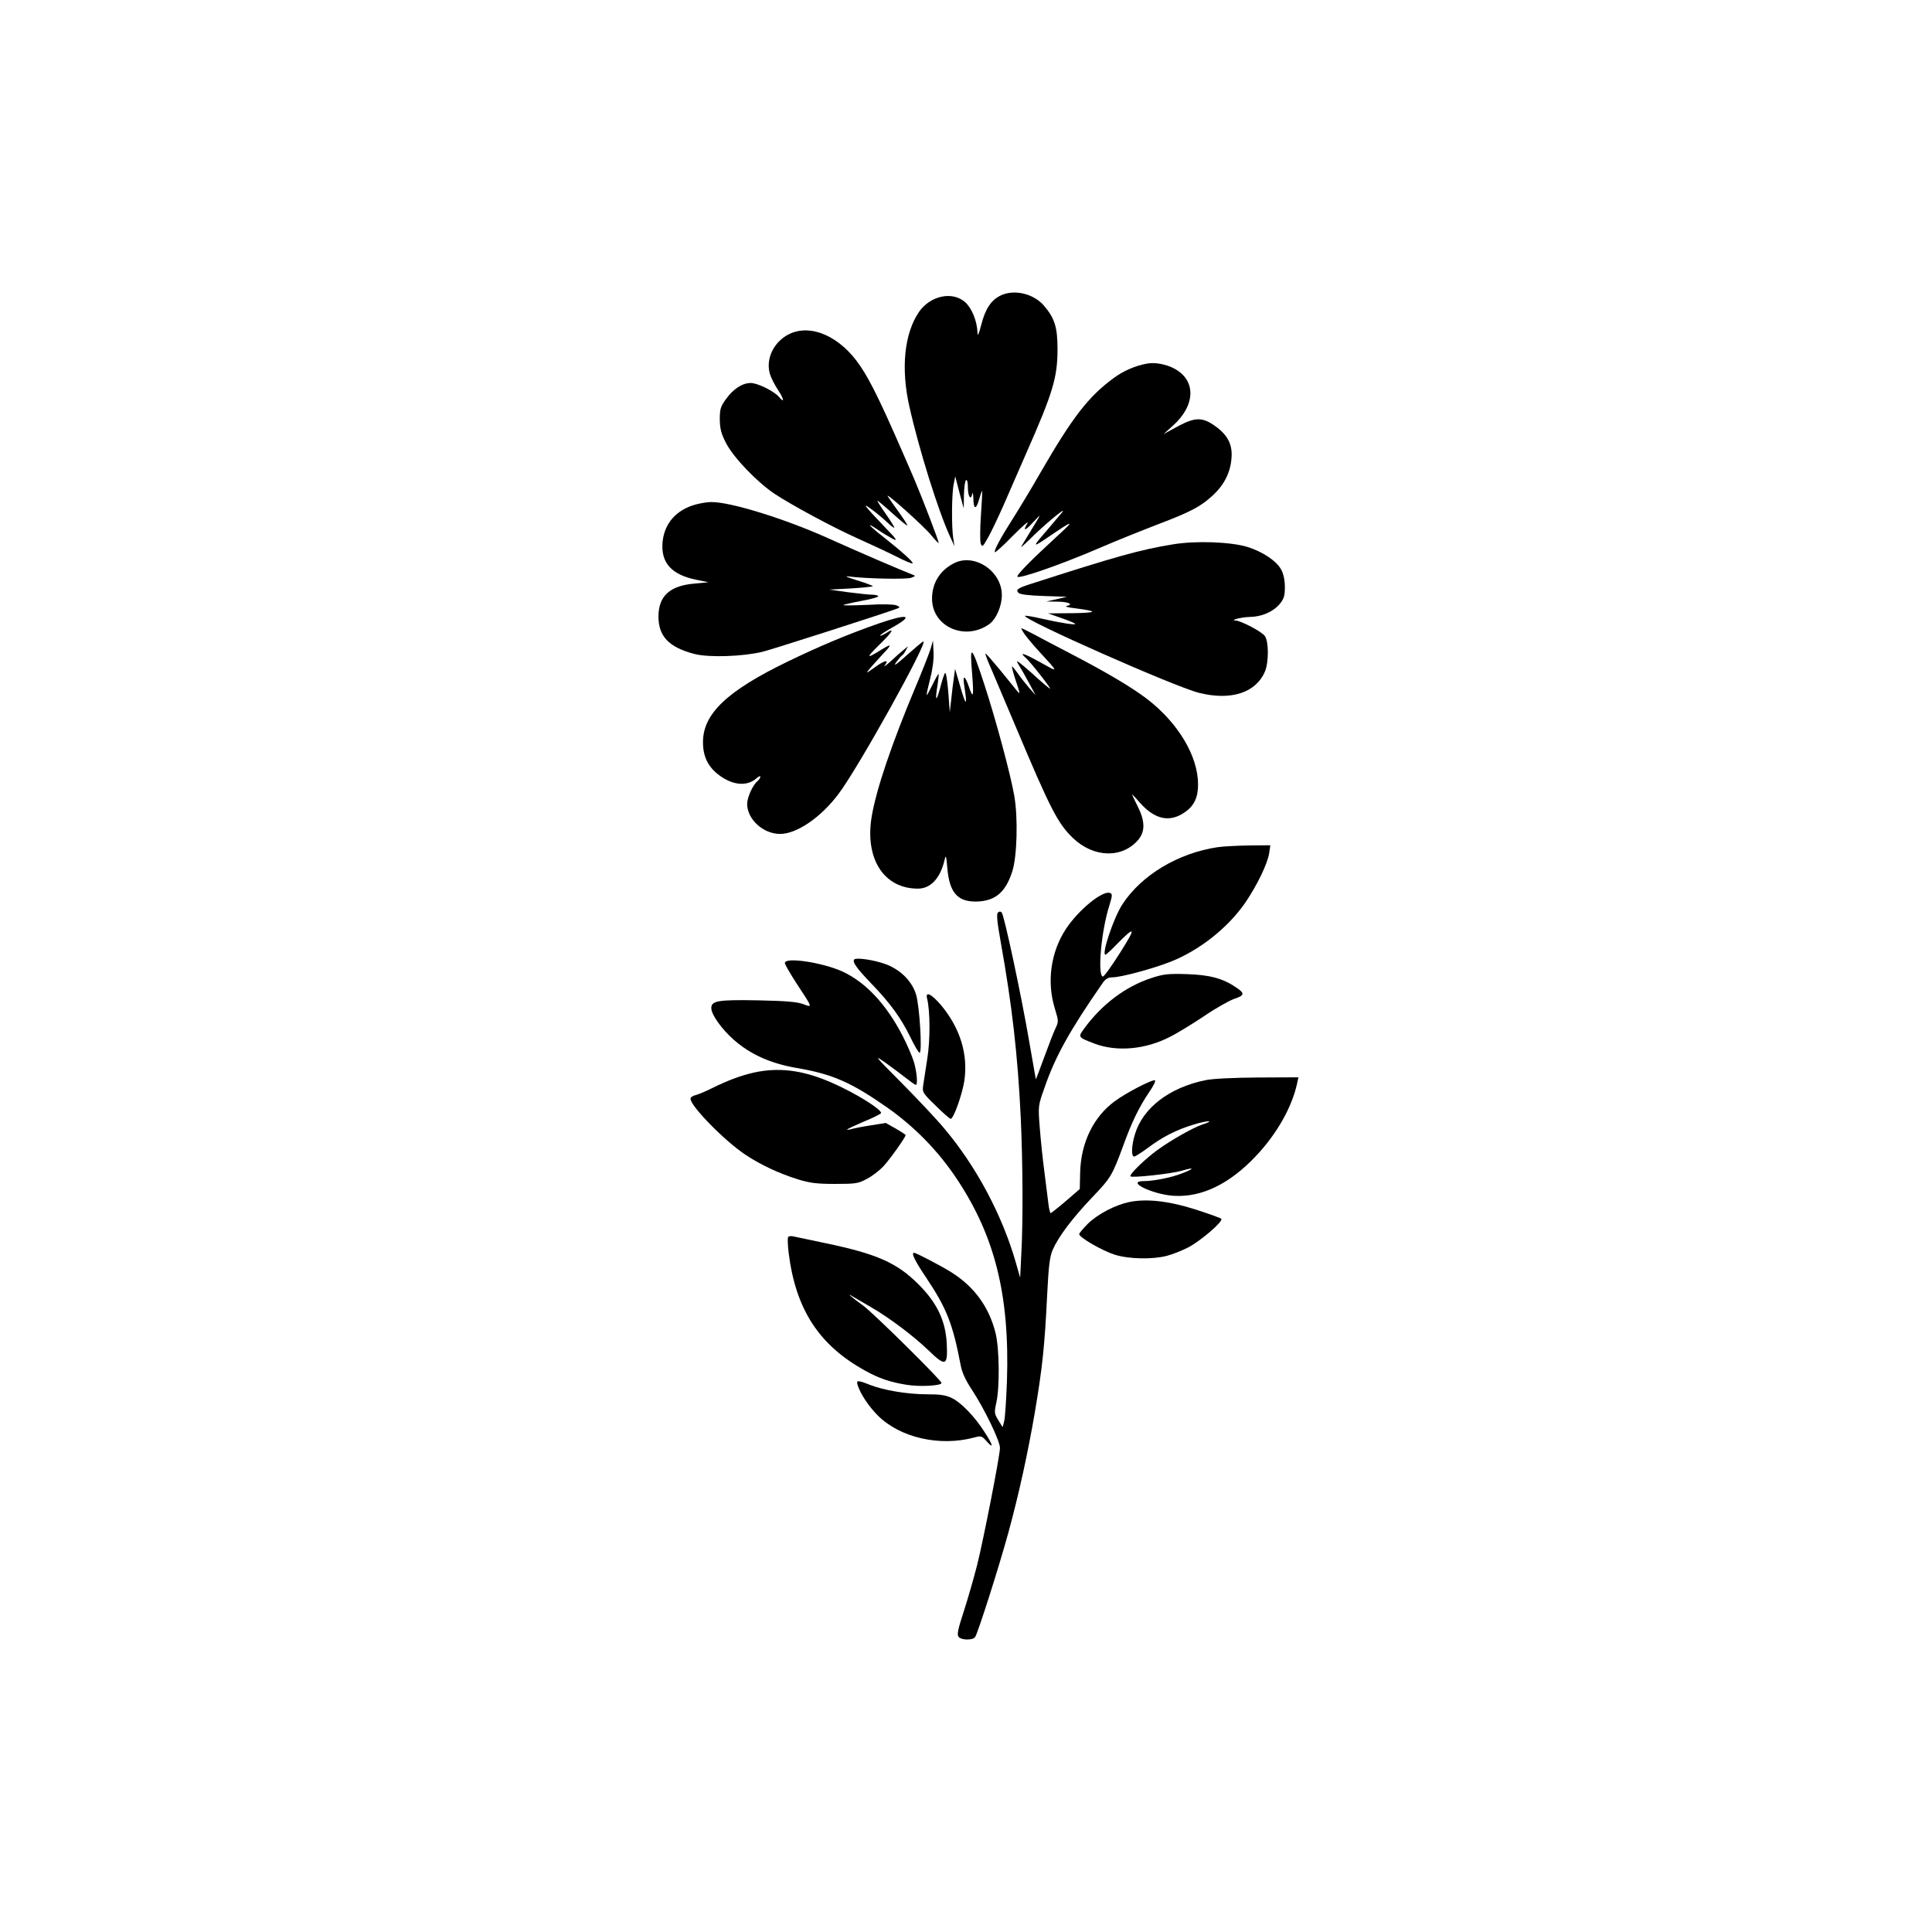
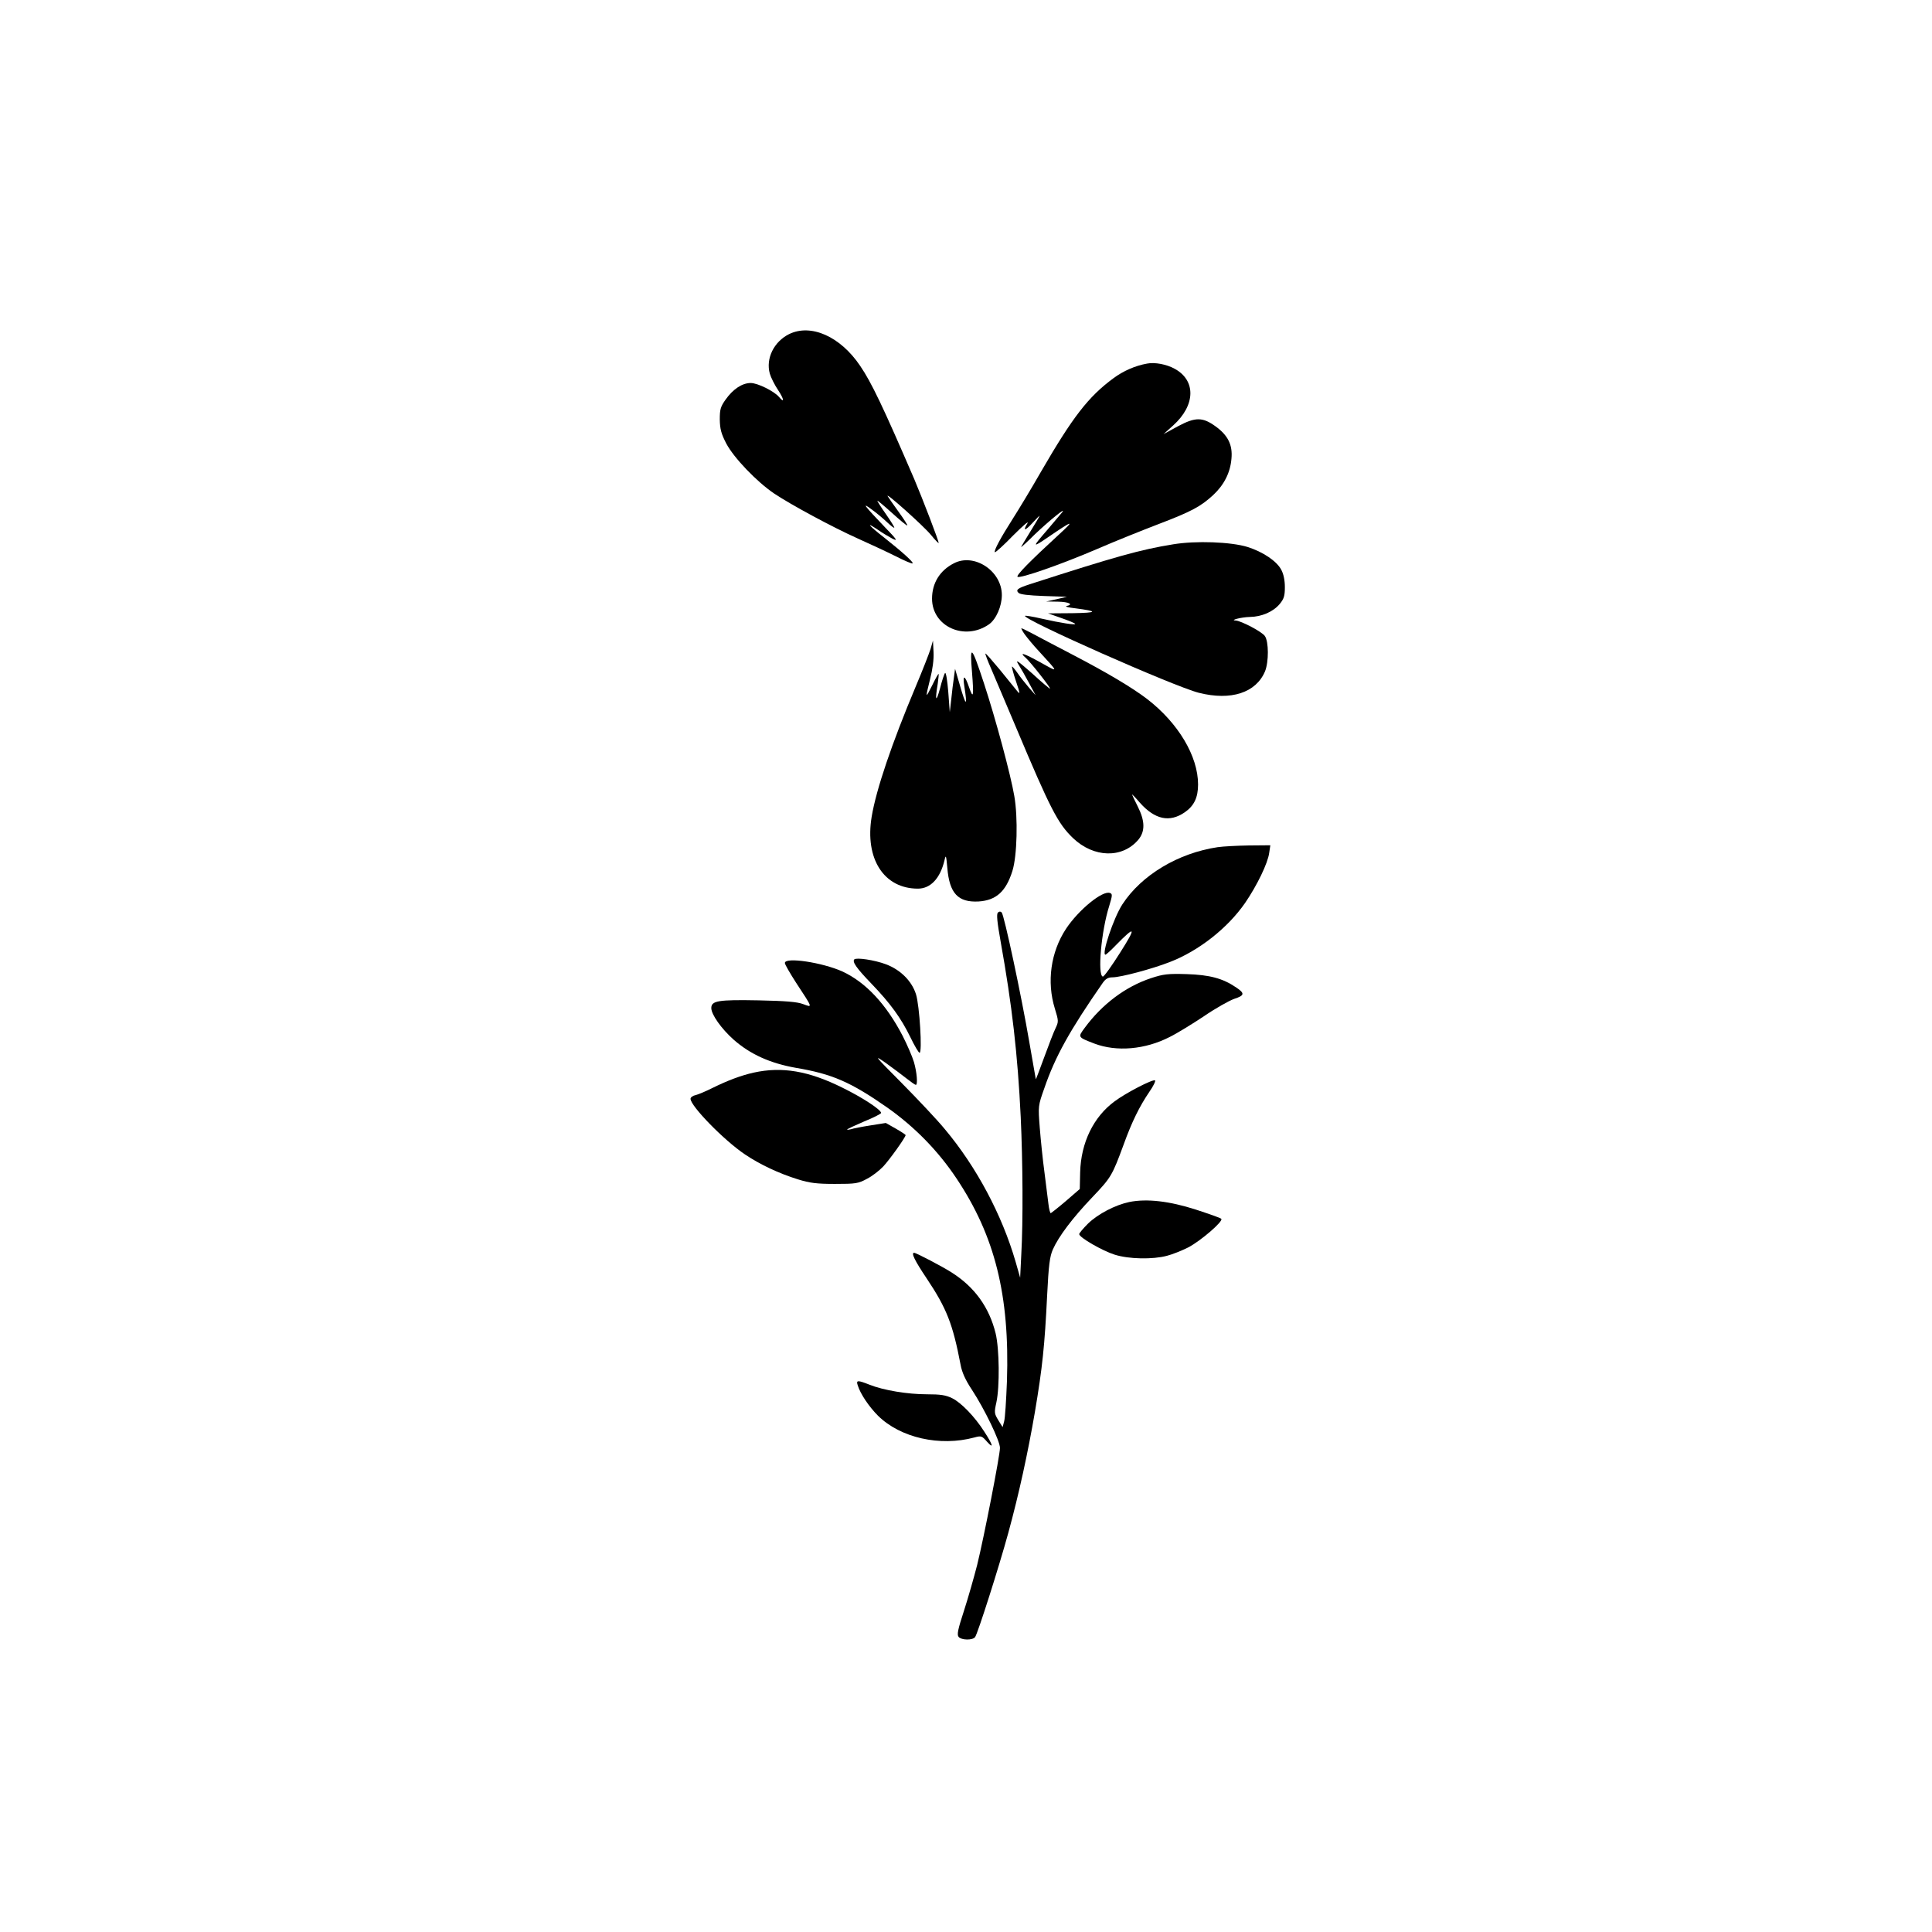
<svg xmlns="http://www.w3.org/2000/svg" version="1.0" width="1024pt" height="1024pt" viewBox="0 0 1024 1024" preserveAspectRatio="xMidYMid meet">
  <g transform="translate(0,1024) scale(0.1,-0.1)" fill="#000000" stroke="none">
-     <path d="M5302 8673 c-49 -24 -80 -71 -101 -154 -13 -51 -20 -64 -20 -43 -2 62 -30 131 -66 163 -68 59 -184 34 -244 -52 -78 -114 -97 -299 -51 -502 50 -224 154 -557 216 -690 l23 -50 -7 45 c-9 60 -8 235 3 285 l8 40 22 -85 23 -85 1 72 c1 39 6 75 11 78 6 4 10 -11 10 -39 0 -48 16 -71 23 -34 2 13 5 2 6 -24 1 -60 15 -61 31 -3 7 25 14 44 15 43 2 -2 -1 -60 -6 -130 -5 -70 -5 -137 -1 -149 8 -20 11 -18 39 32 17 30 53 106 81 169 27 63 82 187 120 275 143 324 167 404 167 555 0 115 -15 163 -71 229 -55 65 -160 90 -232 54z" />
    <path d="M4182 8469 c-80 -40 -124 -129 -102 -209 6 -21 26 -61 45 -89 31 -47 34 -71 4 -35 -25 30 -113 74 -150 74 -45 0 -94 -32 -134 -89 -26 -37 -30 -51 -30 -104 1 -50 7 -75 34 -127 39 -75 162 -204 256 -267 89 -59 305 -176 441 -237 65 -29 157 -72 203 -95 45 -23 85 -40 88 -37 6 6 -53 59 -151 137 -83 65 -101 87 -33 41 23 -16 58 -37 77 -47 30 -15 25 -6 -40 61 -109 114 -126 136 -70 94 25 -18 62 -49 83 -69 20 -19 37 -32 37 -27 0 4 -20 36 -45 72 -25 35 -45 67 -45 70 0 3 35 -26 77 -64 43 -39 79 -69 82 -67 2 2 -19 35 -46 72 -27 37 -53 75 -58 83 -16 27 192 -159 230 -206 20 -25 39 -44 40 -42 4 3 -87 239 -129 338 -165 383 -227 513 -287 601 -105 156 -261 225 -377 168z" />
    <path d="M6080 8313 c-62 -11 -125 -38 -179 -78 -133 -98 -216 -206 -384 -496 -52 -91 -120 -203 -150 -250 -62 -97 -101 -169 -94 -176 3 -2 47 37 97 89 51 51 85 80 76 65 -27 -44 -13 -42 28 3 20 22 36 38 36 36 0 -3 -23 -41 -50 -85 -28 -45 -49 -81 -48 -81 2 0 35 30 73 68 77 73 169 148 145 117 -9 -11 -43 -51 -76 -90 -85 -98 -85 -101 3 -41 130 89 142 92 58 15 -159 -146 -229 -218 -222 -226 12 -11 228 64 424 148 92 40 237 98 323 131 176 67 225 94 290 154 58 54 91 119 97 193 7 73 -19 124 -84 171 -69 50 -107 50 -199 1 l-77 -42 51 46 c119 107 122 239 7 301 -42 23 -104 35 -145 27z" />
-     <path d="M3687 7566 c-102 -28 -165 -99 -175 -197 -11 -111 46 -175 179 -202 l64 -13 -73 -7 c-132 -11 -192 -66 -192 -175 0 -105 56 -163 190 -198 77 -20 254 -14 360 11 50 12 645 203 720 231 11 5 9 8 -10 16 -15 5 -76 7 -152 2 -71 -3 -128 -4 -128 -1 0 2 43 12 95 22 52 9 93 21 90 25 -3 5 -18 8 -33 8 -15 0 -72 6 -127 13 l-100 14 113 6 c63 4 115 9 118 12 2 2 -35 16 -83 31 -49 15 -70 24 -48 21 90 -12 311 -17 335 -7 24 9 24 10 5 17 -55 21 -288 121 -436 188 -236 107 -530 198 -631 196 -18 0 -55 -6 -81 -13z" />
    <path d="M6218 7355 c-174 -28 -308 -66 -758 -211 -65 -21 -78 -30 -62 -46 9 -9 54 -14 135 -17 l122 -4 -55 -13 -55 -12 63 -1 c58 -1 84 -15 45 -23 -10 -3 10 -8 45 -12 125 -16 120 -24 -13 -26 l-130 -1 68 -24 c38 -13 72 -27 75 -31 9 -9 -76 4 -177 27 -46 11 -86 17 -88 15 -18 -17 788 -374 921 -408 171 -43 303 0 351 114 20 50 20 157 -1 187 -16 23 -125 80 -154 82 -36 1 29 18 75 19 62 1 123 27 158 69 22 27 27 42 27 89 0 37 -7 70 -19 92 -24 46 -97 95 -179 121 -88 27 -273 34 -394 14z" />
    <path d="M5055 7254 c-74 -38 -115 -105 -115 -187 0 -148 173 -226 302 -136 38 27 68 96 68 155 0 128 -147 225 -255 168z" />
-     <path d="M4656 6935 c-163 -57 -315 -121 -480 -201 -323 -156 -451 -278 -450 -429 0 -76 28 -131 86 -174 74 -55 149 -60 199 -15 11 10 19 12 19 7 0 -6 -7 -16 -16 -24 -25 -21 -54 -86 -54 -121 1 -81 85 -158 175 -158 88 0 217 88 310 213 104 137 476 807 449 807 -4 0 -43 -33 -87 -72 -53 -48 -73 -62 -59 -41 13 18 27 35 32 38 6 3 15 16 21 28 l12 22 -24 -20 c-13 -10 -44 -37 -68 -60 -25 -22 -39 -32 -32 -22 26 33 2 29 -51 -9 -49 -35 -51 -36 -28 -8 13 16 45 50 69 77 50 52 49 58 -7 24 -81 -51 -84 -46 -14 23 73 71 88 97 38 64 -15 -9 -28 -15 -31 -13 -2 3 27 22 66 44 116 65 82 74 -75 20z" />
    <path d="M5431 6878 c13 -18 46 -58 74 -88 109 -119 108 -116 10 -61 -89 49 -117 58 -78 24 25 -22 136 -163 128 -163 -3 0 -47 37 -97 83 -73 64 -88 75 -71 47 12 -19 38 -64 57 -100 l35 -65 -35 40 c-19 22 -47 57 -61 78 -14 20 -28 36 -29 34 -2 -2 7 -37 21 -78 23 -69 23 -72 4 -49 -11 14 -52 64 -91 112 -40 48 -73 86 -75 84 -2 -2 12 -39 31 -82 18 -44 78 -182 131 -309 183 -435 222 -510 302 -587 110 -105 262 -109 347 -8 36 44 35 99 -4 176 -16 32 -30 61 -30 63 0 2 19 -17 41 -43 80 -90 158 -107 239 -51 49 34 70 78 70 147 0 150 -105 326 -270 453 -77 59 -207 137 -395 235 -88 46 -184 96 -213 112 -29 15 -55 28 -58 28 -3 0 5 -15 17 -32z" />
    <path d="M4932 6800 c-8 -25 -43 -115 -79 -200 -126 -300 -209 -544 -233 -689 -37 -223 65 -381 245 -381 67 0 118 54 141 150 7 32 9 28 15 -40 11 -135 57 -184 166 -178 93 6 145 53 179 162 25 79 30 283 10 397 -19 112 -98 406 -161 598 -66 201 -76 210 -63 56 10 -126 7 -144 -16 -77 -22 65 -35 68 -25 5 18 -112 9 -109 -24 7 l-25 85 -6 -45 c-4 -25 -10 -76 -14 -115 l-8 -70 -8 108 c-5 60 -12 105 -17 100 -4 -4 -17 -42 -27 -83 -21 -77 -27 -64 -12 25 4 28 6 52 5 53 -2 2 -17 -25 -34 -60 -37 -74 -37 -71 -11 34 13 50 20 103 18 141 l-3 62 -13 -45z" />
    <path d="M6455 5750 c-210 -31 -405 -148 -506 -303 -47 -72 -112 -267 -90 -267 4 0 29 23 56 51 104 106 109 97 22 -40 -45 -71 -86 -129 -92 -127 -29 8 -8 242 34 374 17 56 18 64 4 69 -39 15 -167 -90 -233 -190 -81 -123 -103 -281 -59 -423 20 -65 20 -69 4 -103 -10 -20 -37 -90 -61 -156 -24 -66 -44 -118 -44 -115 -1 3 -16 93 -35 200 -41 240 -133 672 -146 684 -6 6 -13 6 -20 -1 -8 -8 -4 -50 15 -156 60 -335 90 -596 106 -927 11 -238 13 -554 3 -729 l-6 -123 -24 84 c-72 249 -208 504 -375 703 -41 50 -145 160 -229 245 -146 147 -150 152 -84 106 39 -28 88 -65 111 -83 23 -18 44 -33 48 -33 11 0 6 66 -10 121 -9 30 -36 92 -60 139 -87 168 -196 284 -319 341 -107 48 -305 78 -305 45 0 -8 27 -54 59 -104 90 -137 89 -133 38 -114 -31 12 -92 17 -237 20 -214 4 -250 -2 -250 -41 0 -34 53 -109 118 -167 88 -78 195 -126 332 -150 190 -32 289 -75 481 -209 145 -102 270 -229 368 -376 204 -305 283 -620 268 -1075 -4 -102 -10 -198 -15 -214 l-8 -30 -23 37 c-21 35 -22 40 -10 94 18 83 16 283 -4 366 -34 138 -111 245 -232 322 -48 31 -189 105 -200 105 -17 0 3 -41 66 -135 107 -160 139 -243 180 -457 7 -40 25 -81 61 -135 66 -101 148 -270 148 -307 0 -40 -85 -475 -121 -621 -17 -66 -48 -175 -70 -243 -32 -98 -38 -126 -28 -138 14 -17 73 -19 87 -1 13 15 128 376 176 552 57 208 104 425 141 640 40 237 52 352 65 619 8 161 14 206 30 243 31 70 105 168 210 278 99 104 105 114 166 280 43 119 83 200 135 277 22 31 35 59 31 62 -12 7 -154 -66 -214 -111 -112 -82 -179 -219 -183 -377 l-2 -88 -74 -64 c-41 -35 -77 -63 -80 -64 -3 0 -9 21 -12 48 -3 26 -13 101 -21 167 -9 66 -20 173 -25 237 -9 116 -9 117 24 210 58 169 135 307 310 559 15 21 28 29 51 29 44 0 209 44 304 81 153 59 306 179 399 313 63 92 121 211 128 266 l6 40 -114 -1 c-63 -1 -137 -5 -164 -9z" />
    <path d="M4528 5155 c-12 -13 12 -47 92 -130 99 -103 155 -180 205 -282 22 -46 44 -83 49 -83 15 0 0 250 -19 310 -22 70 -82 130 -159 159 -61 23 -157 37 -168 26z" />
    <path d="M6102 5056 c-137 -45 -261 -139 -353 -264 -37 -50 -37 -49 51 -83 118 -45 270 -32 400 35 37 18 118 68 180 109 61 42 134 83 162 93 55 18 57 29 9 61 -71 48 -140 66 -261 70 -100 3 -124 0 -188 -21z" />
-     <path d="M4914 4947 c16 -66 17 -217 1 -317 -9 -58 -19 -122 -22 -143 -5 -36 -3 -40 66 -107 39 -39 75 -70 80 -70 15 0 60 126 72 200 21 140 -21 279 -122 401 -52 61 -86 78 -75 36z" />
+     <path d="M4914 4947 z" />
    <path d="M3995 4555 c-67 -15 -137 -41 -222 -83 -32 -16 -70 -32 -85 -36 -16 -3 -28 -12 -28 -20 0 -38 177 -220 289 -295 77 -52 180 -101 281 -132 61 -19 98 -24 195 -24 111 0 124 2 170 27 28 14 66 44 86 65 33 35 119 155 119 167 0 2 -24 18 -52 34 l-53 30 -82 -13 c-45 -7 -91 -16 -102 -20 -12 -3 -21 -4 -21 -2 0 3 41 22 90 43 50 20 90 41 90 45 0 17 -97 81 -205 134 -179 89 -320 113 -470 80z" />
-     <path d="M6390 4515 c-192 -39 -333 -147 -375 -288 -18 -60 -20 -117 -4 -117 6 0 39 21 73 46 77 58 151 96 244 124 75 23 115 22 45 0 -49 -17 -162 -80 -238 -135 -66 -48 -152 -131 -143 -140 9 -9 219 14 272 30 67 20 69 12 4 -13 -57 -23 -152 -42 -205 -42 -100 0 45 -71 158 -78 148 -9 295 62 435 210 111 117 192 260 219 386 l7 32 -214 -1 c-132 -1 -238 -6 -278 -14z" />
    <path d="M5985 3869 c-75 -16 -165 -63 -218 -114 -26 -26 -47 -51 -47 -56 0 -18 124 -89 188 -109 76 -24 202 -26 277 -6 28 7 78 27 112 44 66 34 189 140 176 152 -4 5 -65 26 -135 49 -140 45 -260 59 -353 40z" />
-     <path d="M4177 3683 c-3 -5 -2 -42 3 -83 37 -299 160 -489 404 -624 75 -42 135 -62 223 -76 68 -11 183 -5 183 10 0 14 -356 366 -415 410 -69 50 -91 71 -55 48 14 -8 57 -33 96 -56 99 -57 226 -153 306 -230 90 -87 102 -82 96 36 -6 122 -52 218 -152 317 -113 112 -218 159 -491 216 -82 17 -160 34 -171 36 -12 3 -24 1 -27 -4z" />
    <path d="M4546 2898 c14 -46 60 -114 108 -162 119 -117 328 -164 510 -115 37 10 40 9 68 -23 37 -41 30 -15 -15 54 -51 80 -123 154 -170 177 -34 17 -63 21 -134 21 -102 0 -230 21 -305 51 -63 25 -71 24 -62 -3z" />
  </g>
</svg>